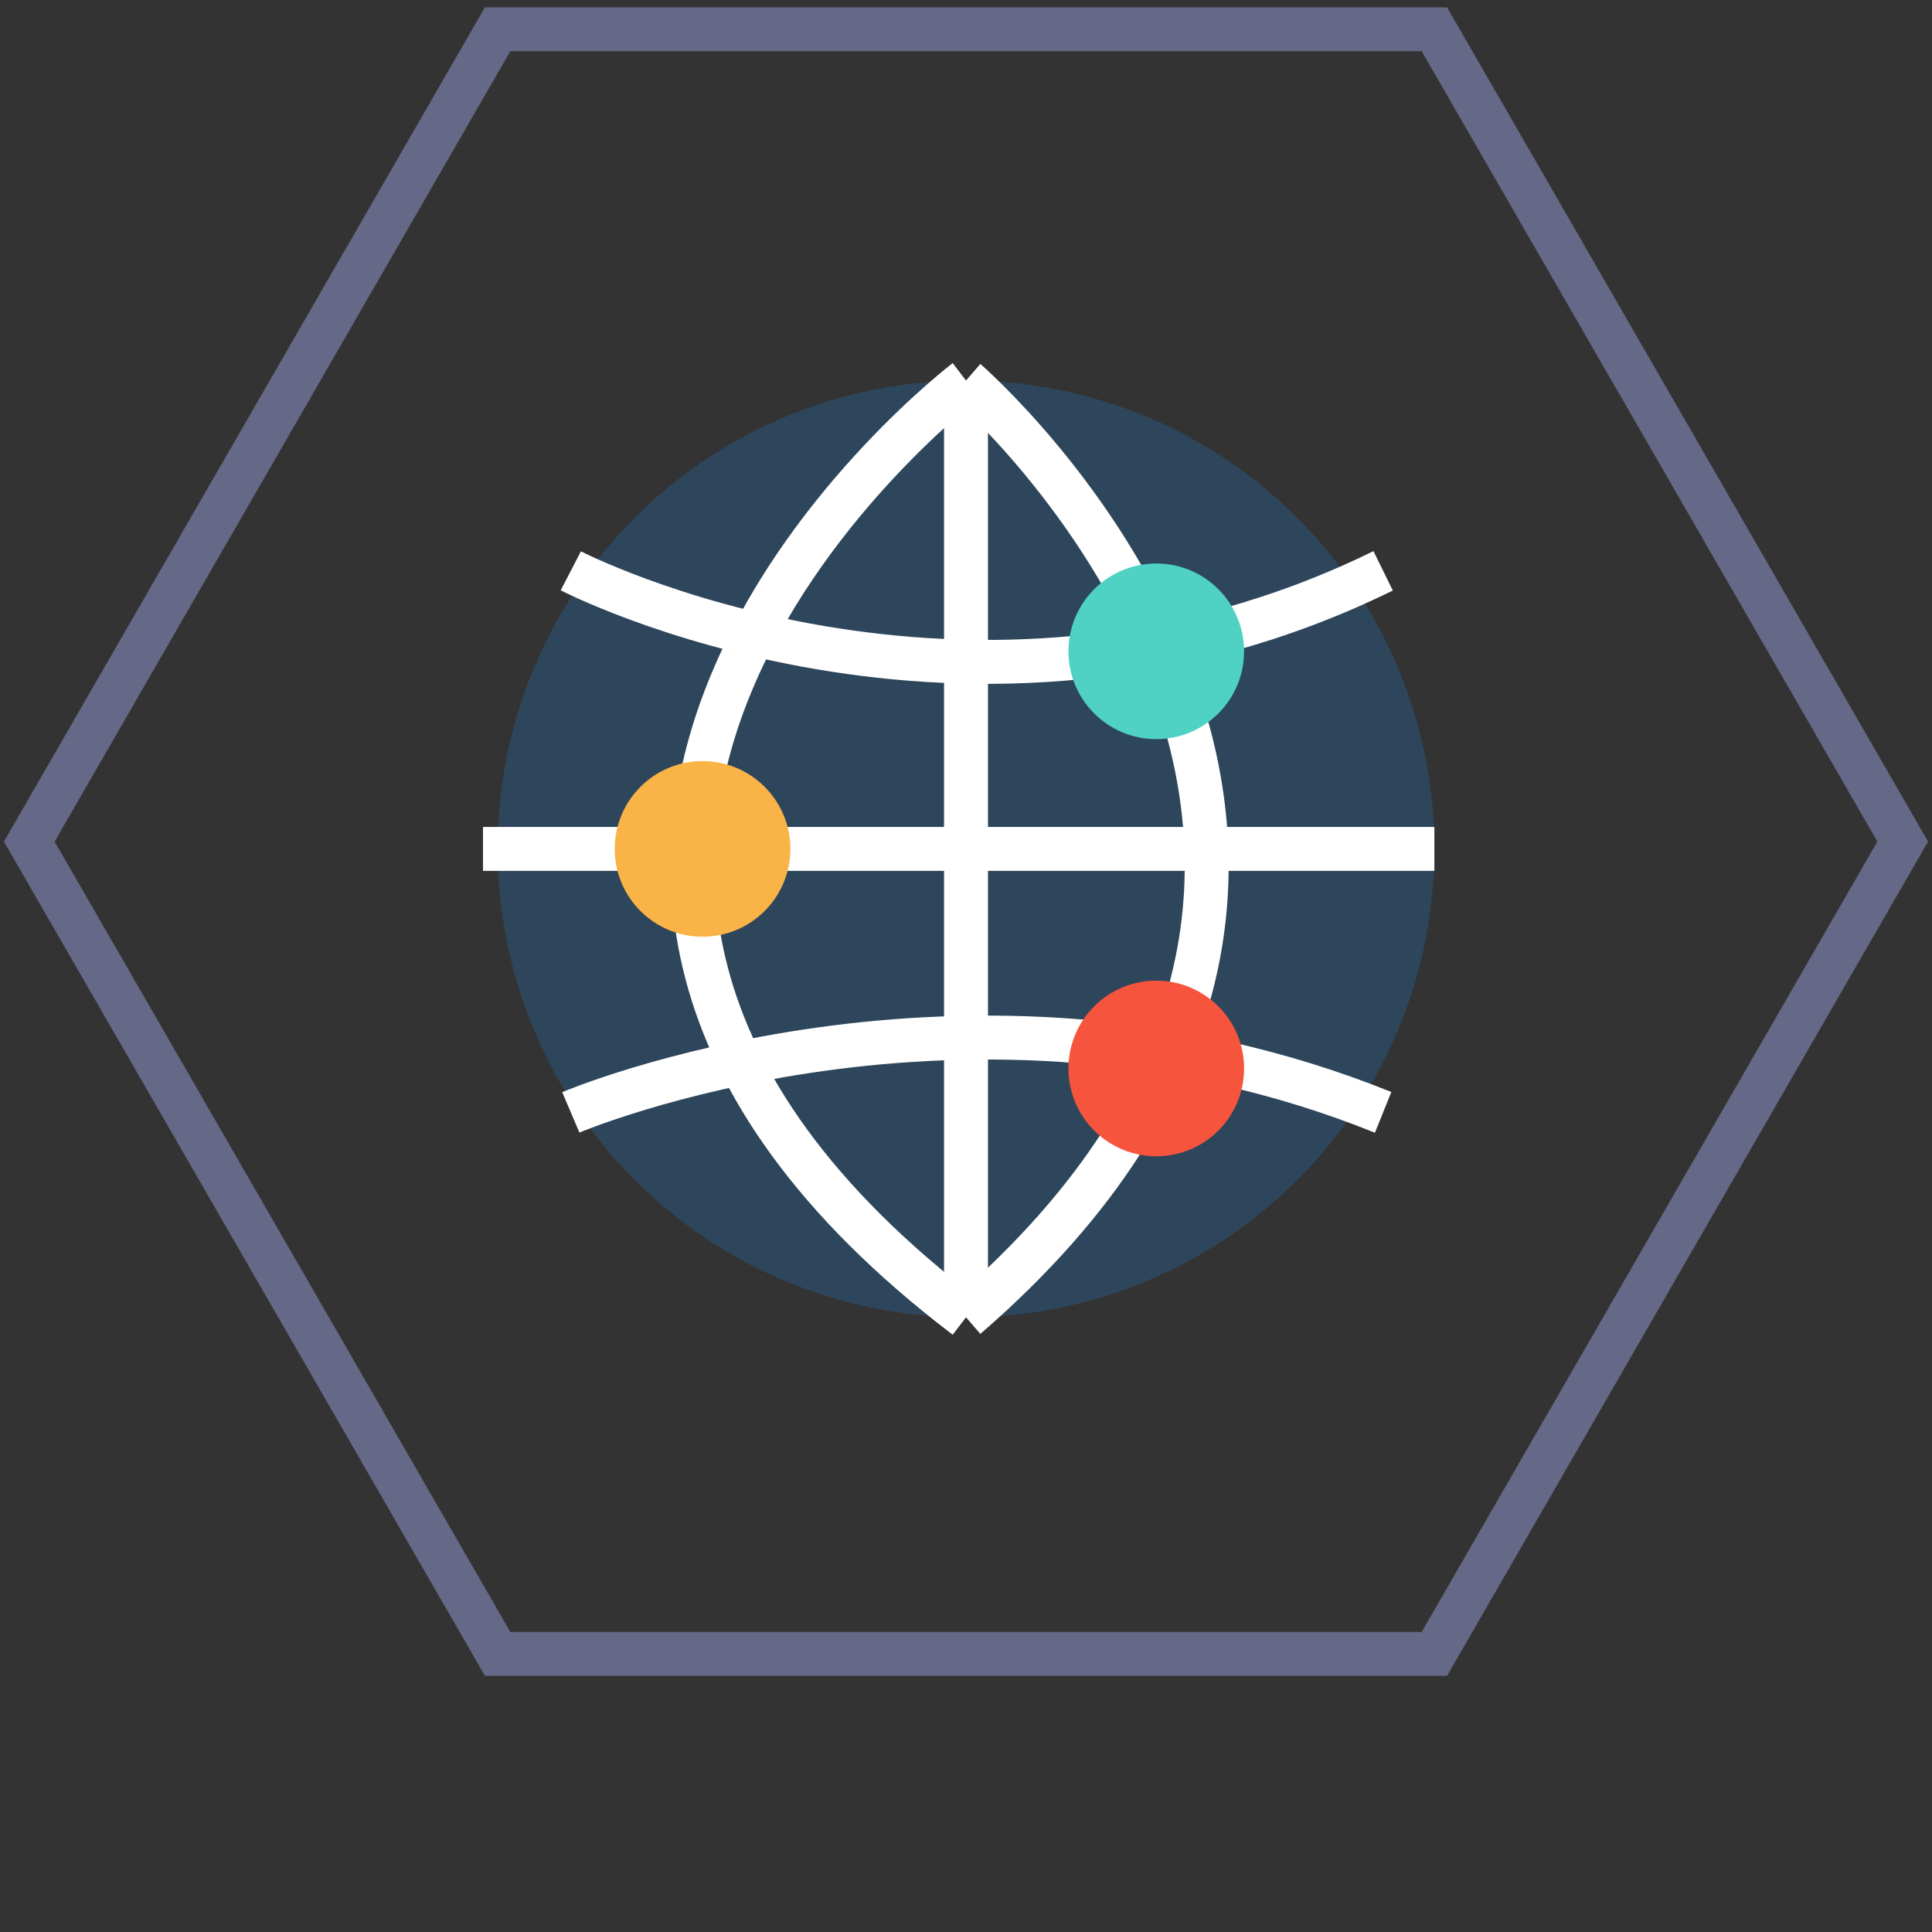
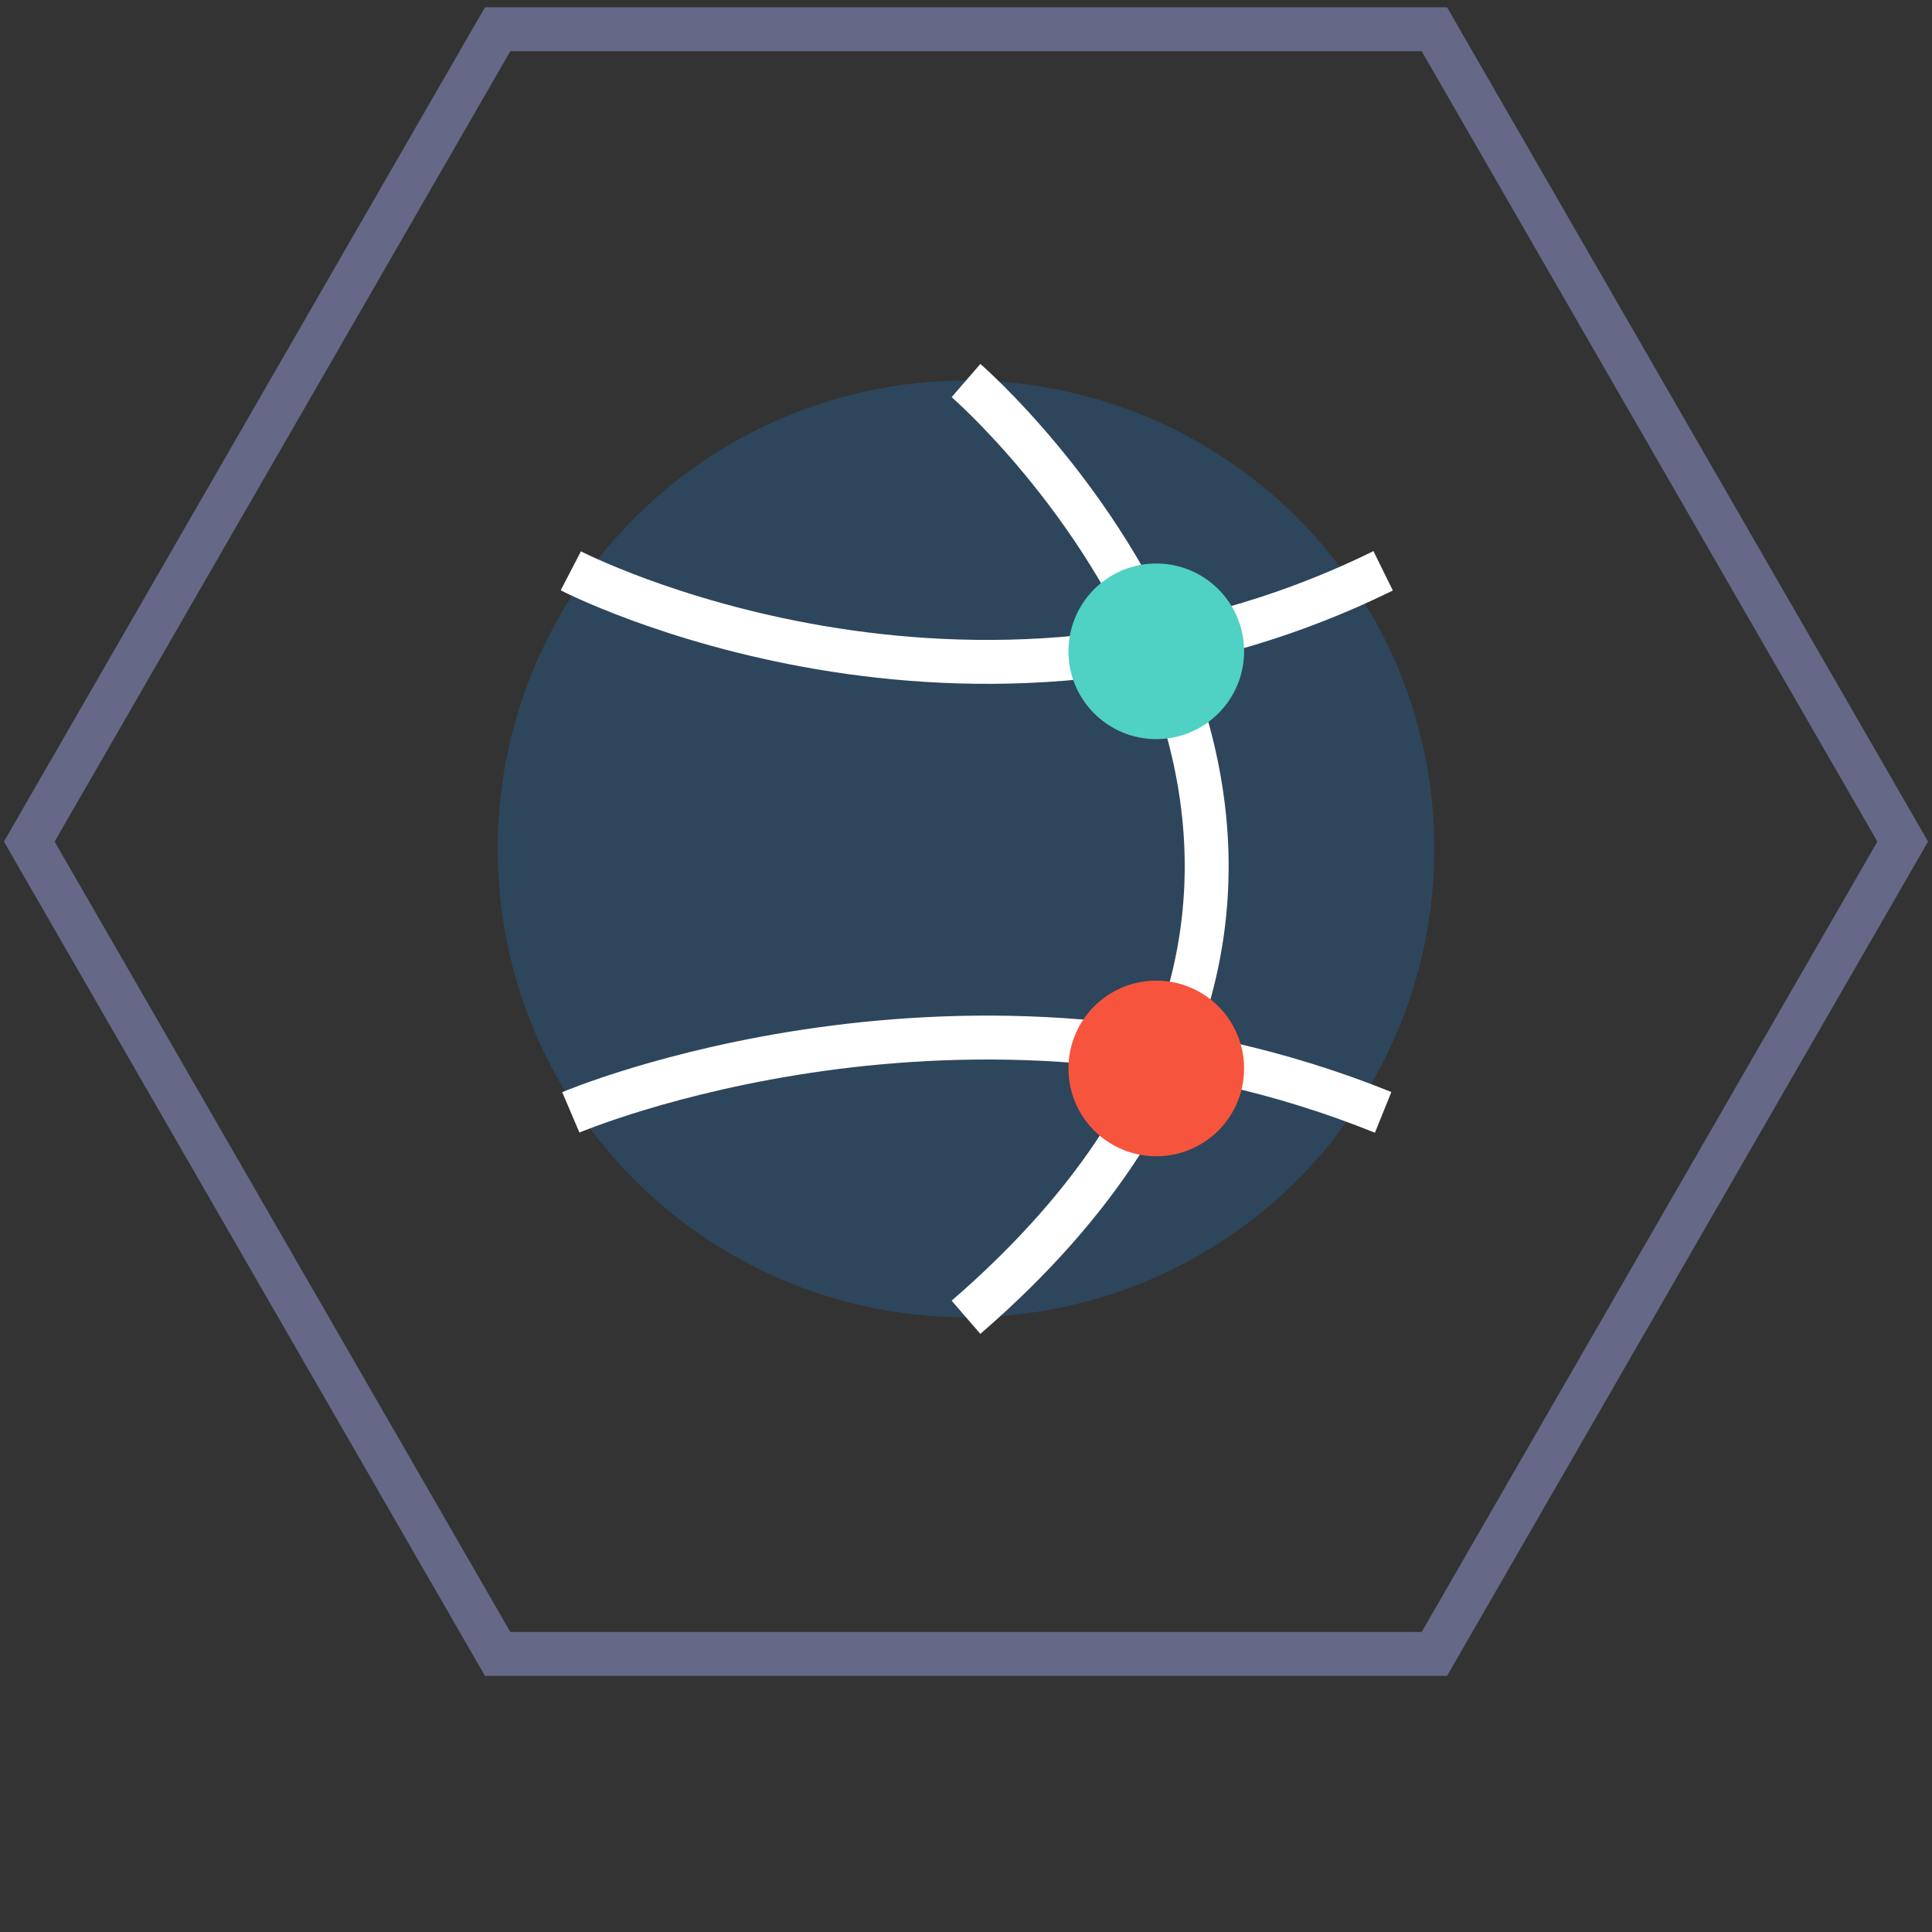
<svg xmlns="http://www.w3.org/2000/svg" height="512" width="512" viewBox="0 0 528 528">
  <rect x="0" y="0" width="528" height="528" fill="#333333" stroke="none" />
  <defs>
    <style>.dark{fill:#2c335f} .orange{fill:#ff6600} .gray-stroke{stroke:#656987;fill:none;}</style>
  </defs>
  <g id="Layer_2" data-name="Layer 2">
    <g id="_1" data-name="1">
-       <path class="gray-stroke" d="M 8 230 L 136 8 L 392 8 L 520 230 L 392 452 L 136 452 L 8 230 Z" stroke-width="12" />
+       <path class="gray-stroke" d="M 8 230 L 136 8 L 392 8 L 520 230 L 392 452 L 136 452 Z" stroke-width="12" />
      <circle r="128" cx="264" cy="232" fill="#2E465B" />
-       <line x1="264" y1="104" x2="264" y2="360" style="stroke:white;stroke-width:12" />
-       <line x1="132" y1="232" x2="392" y2="232" style="stroke:white;stroke-width:12" />
-       <path d="M264,104 C264,104 96,232 264,360" style="stroke:white;stroke-width:12;fill:none;" />
      <path d="M264,104 C264,104 412,232 264,360" style="stroke:white;stroke-width:12;fill:none;" />
      <path d="M156,156 C156,156  264,212 378,156" style="stroke:white;stroke-width:12;fill:none;" />
      <path d="M156,304 C156,304  264,258 378,304" style="stroke:white;stroke-width:12;fill:none;" />
      <circle r="24" cx="316" cy="178" fill="#4FD1C4" />
-       <circle r="24" cx="192" cy="232" fill="#F9B347" />
      <circle r="24" cx="316" cy="292" fill="#F7543E" />
    </g>
  </g>
</svg>